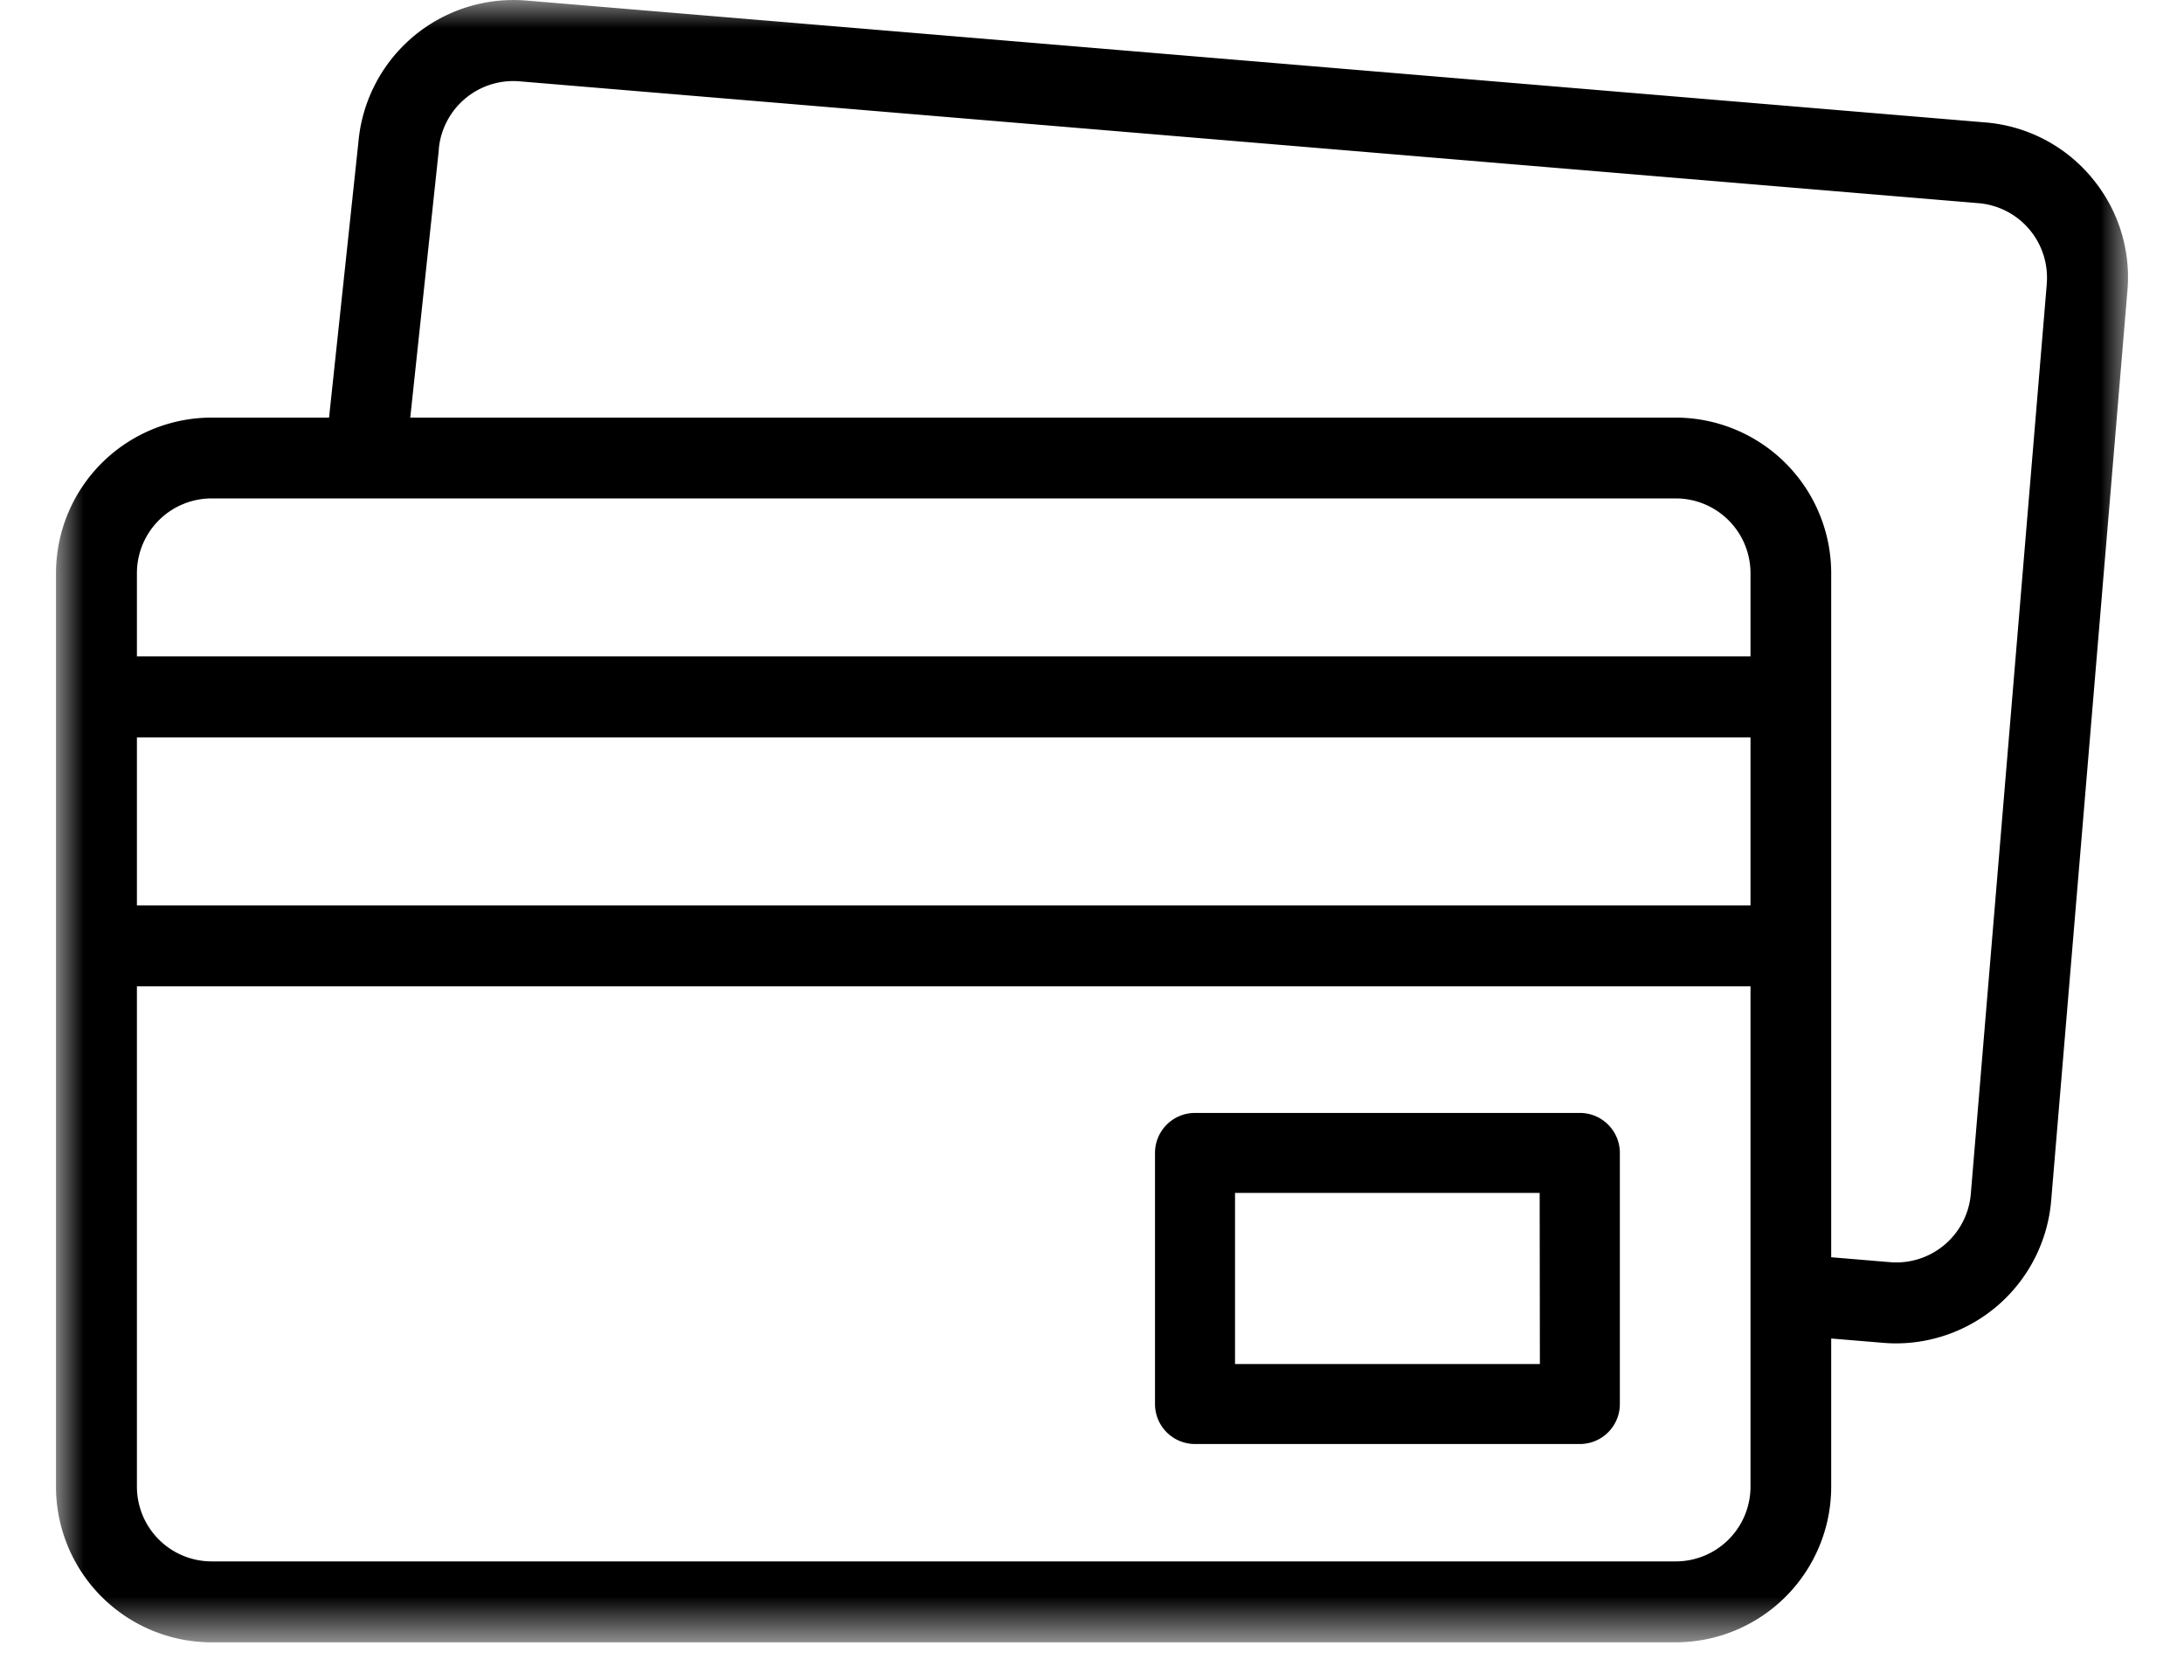
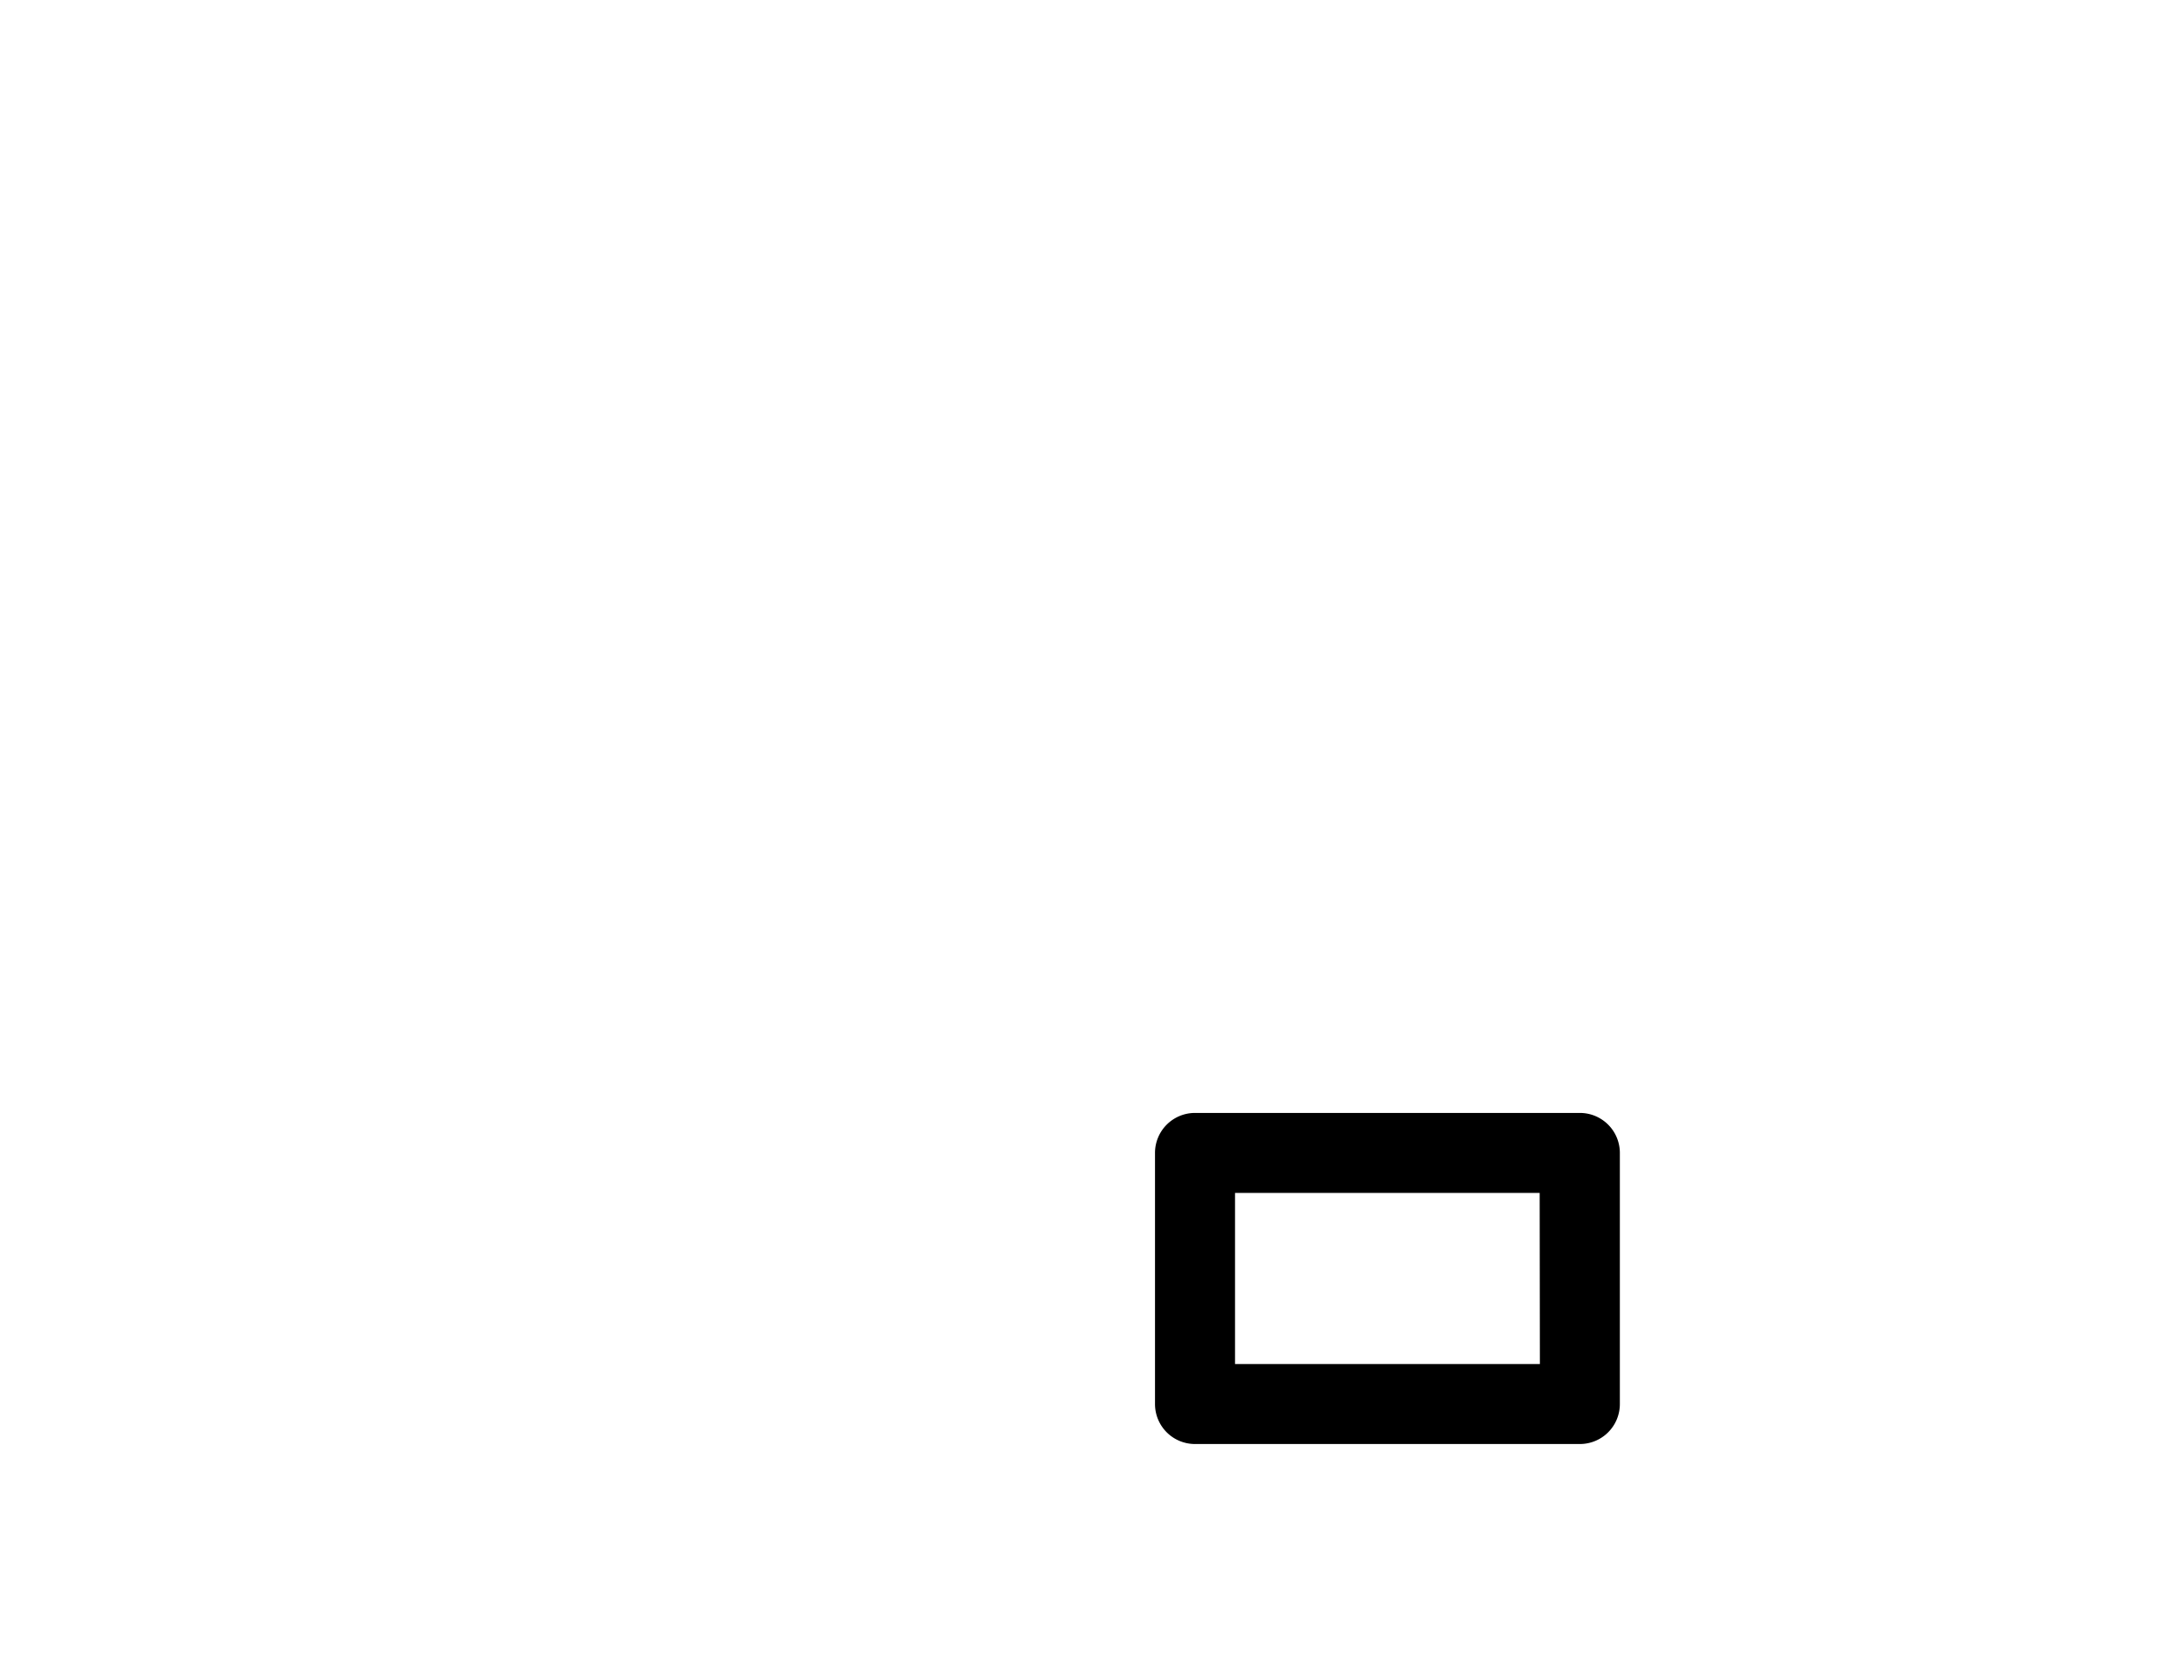
<svg xmlns="http://www.w3.org/2000/svg" width="39" height="30" fill="none">
  <mask id="a" width="37" height="30" x="1" y="0" maskUnits="userSpaceOnUse" style="mask-type:luminance">
    <path fill="#fff" d="M38 0H1v29.325h37z" />
  </mask>
  <g fill="#000" mask="url(#a)">
-     <path d="M37.342 3.16a2.76 2.76 0 0 0-1.891-.974L9.4.01a2.78 2.78 0 0 0-3 2.529l-.524 4.918H3.779A2.78 2.78 0 0 0 1 10.237v16.31a2.78 2.78 0 0 0 2.779 2.779h26.146a2.78 2.78 0 0 0 2.775-2.78v-2.645l.928.077q.117.01.233.01a2.783 2.783 0 0 0 2.767-2.548L37.99 5.187a2.76 2.76 0 0 0-.648-2.026M3.779 8.9h26.146a1.335 1.335 0 0 1 1.334 1.335v1.486H2.445v-1.484A1.335 1.335 0 0 1 3.779 8.9m-1.334 4.268h28.814v3H2.445zm27.48 14.713H3.779a1.335 1.335 0 0 1-1.334-1.334v-8.935h28.814v8.935a1.335 1.335 0 0 1-1.334 1.334M36.55 5.066 35.193 21.32a1.335 1.335 0 0 1-1.44 1.218L32.7 22.45V10.237a2.78 2.78 0 0 0-2.779-2.78H7.326l.509-4.771V2.67a1.335 1.335 0 0 1 1.44-1.218l26.056 2.176a1.334 1.334 0 0 1 1.218 1.44z" />
    <path d="M28.212 19.873h-6.873a.714.714 0 0 0-.714.714v4.484a.714.714 0 0 0 .714.714h6.873a.714.714 0 0 0 .714-.714v-4.484a.714.714 0 0 0-.714-.714m-.714 4.484h-5.444v-3.056h5.44z" />
  </g>
</svg>